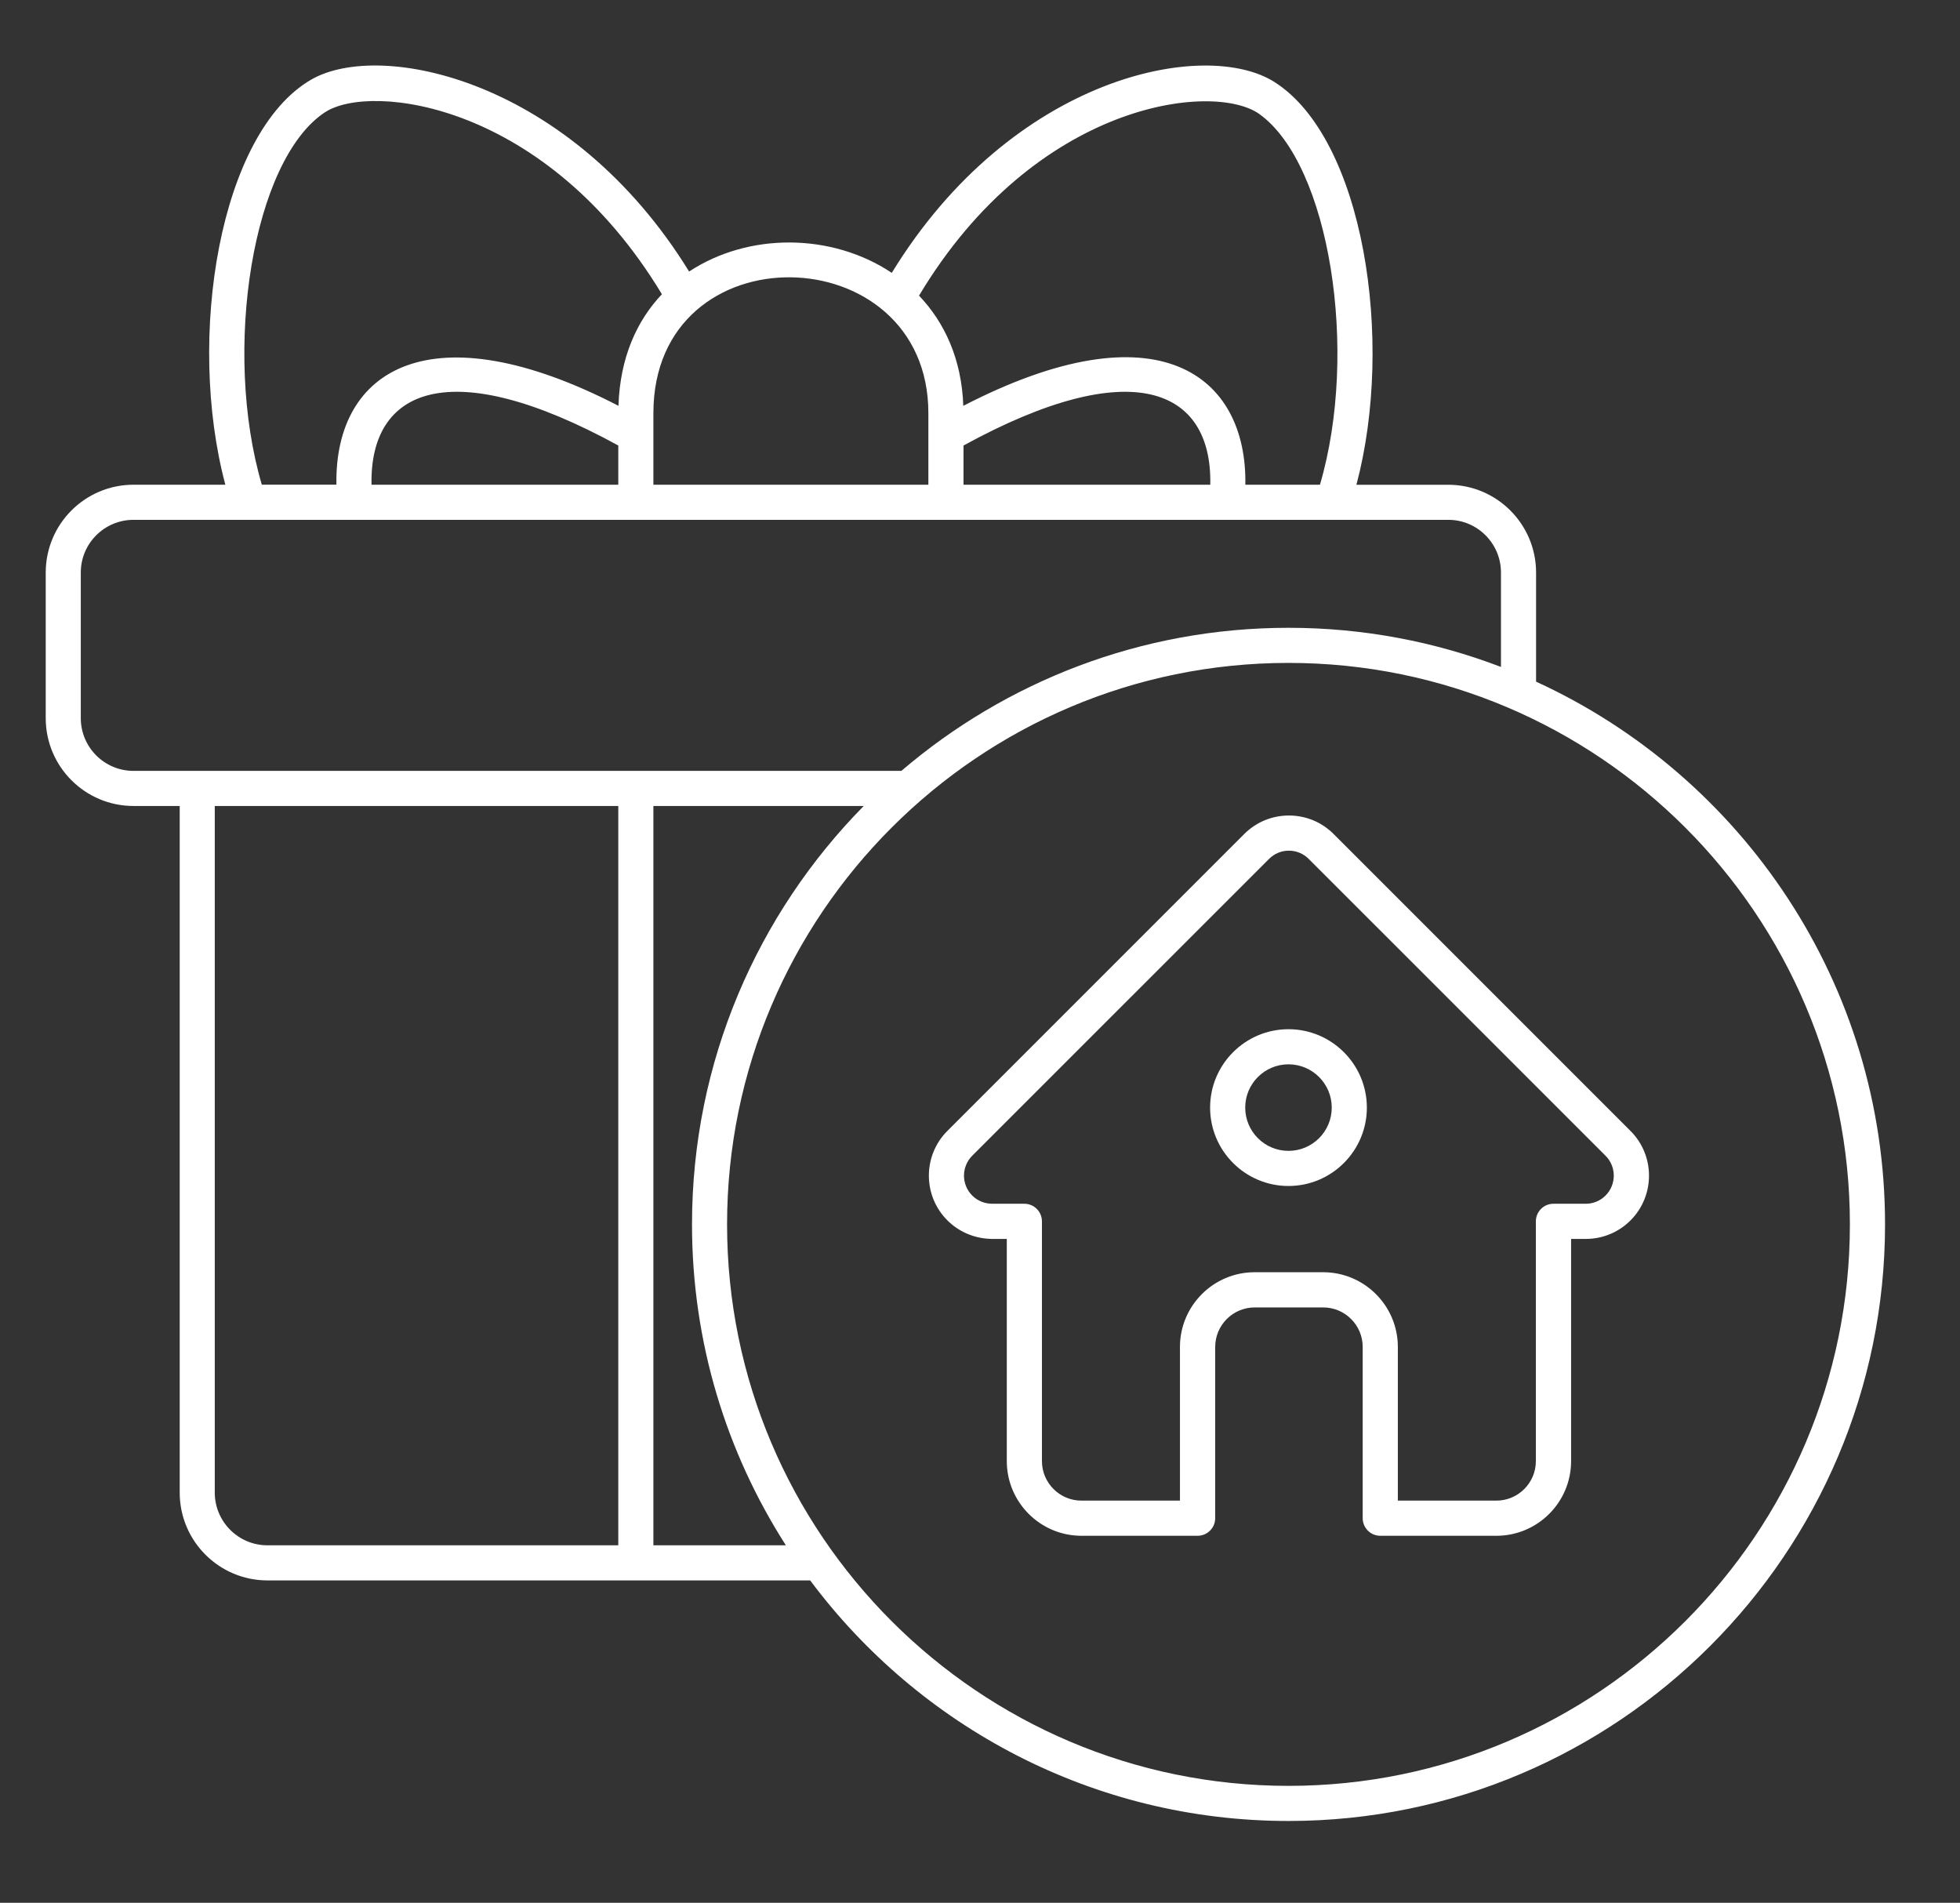
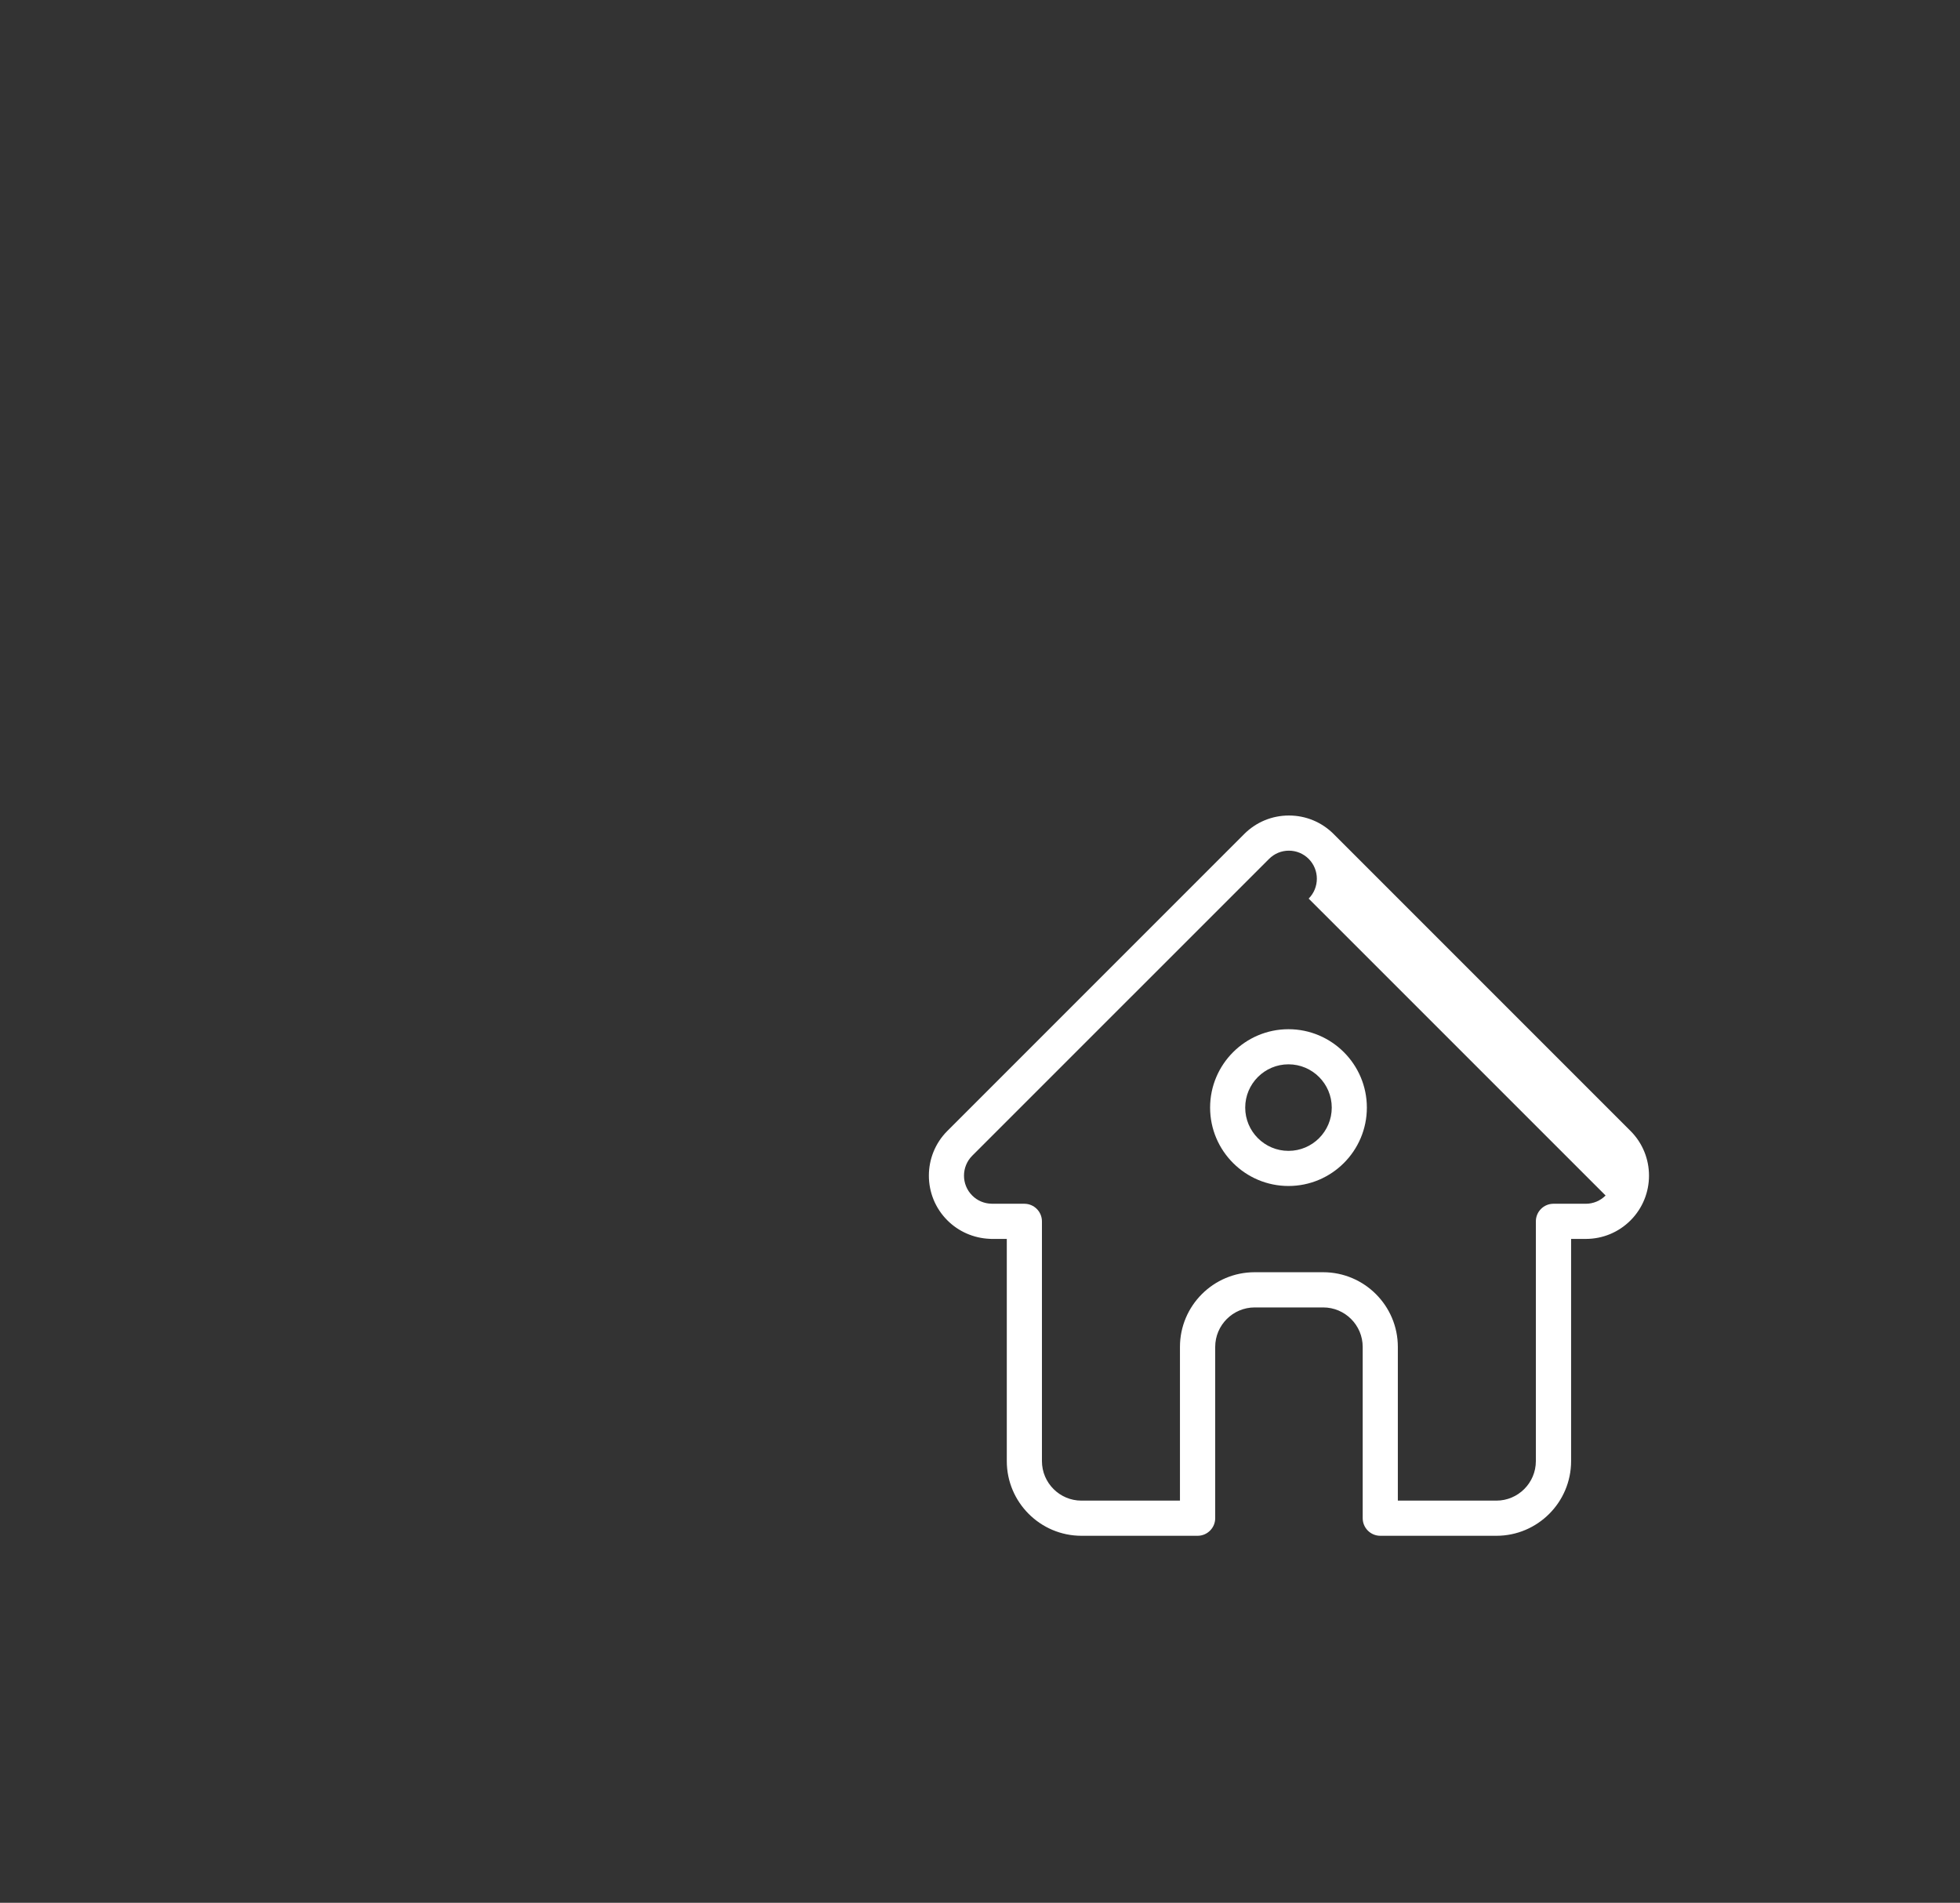
<svg xmlns="http://www.w3.org/2000/svg" id="Capa_1" data-name="Capa 1" width="446.63" height="433.54" viewBox="0 0 446.63 433.54">
  <rect x="0" y="0" width="446.63" height="433.54" fill="#333333" stroke="none" />
  <defs>
    <style>
      .cls-1 {
        fill: #fff;
      }
    </style>
  </defs>
-   <path class="cls-1" d="M350.03,155.32v-24.87c-.01-11.04-8.96-19.99-20-20h-20.94c8.73-32.77,1.69-78.82-18.67-91.76-15.69-9.98-59.62-1.56-87.21,43.48-13.68-9.13-32.65-9.22-46.18-.3C130.1,18.14,86.74,8.97,70.9,18.15c-20.88,12.1-28.49,58.75-19.55,92.29h-20.93c-11.04.01-19.99,8.96-20,20v33.2c.01,11.04,8.96,19.99,20,20h10.53v156.45c.01,11.04,8.96,19.99,20,20h123.67c24.8,33.24,64.43,54.81,109,54.81,74.95,0,135.93-60.98,135.93-135.93,0-54.83-32.64-102.18-79.51-123.65ZM286.98,25.99c15.98,11.46,22.74,54.06,13.8,84.45h-17c.43-24.82-19.77-40.97-64.27-17.97-.37-10.59-4.24-18.99-10.09-25.11,26.53-44.27,67.15-48.83,77.56-41.37ZM275.79,110.44h-56.23v-8.93c38.33-21.01,56.69-12.97,56.23,8.93ZM211.55,94.14v16.3h-62.66v-16.3c0-42.06,62.66-40.49,62.66,0ZM74.06,25.58c10.39-6.84,50.43-2.2,76.77,41.46-5.72,6.03-9.55,14.45-9.9,25.42-42.5-21.96-64.73-8.52-64.27,17.97h-17c-9.02-30.67-2.08-74.02,14.4-84.86ZM140.89,101.51v8.93h-56.23c-.46-21.98,18-29.89,56.23-8.93ZM30.41,175.64c-6.62,0-11.99-5.38-12-12v-33.2c0-6.62,5.38-11.99,12-12h299.62c6.62,0,11.99,5.38,12,12v21.52c-15.05-5.76-31.37-8.92-48.42-8.92-33.64,0-64.45,12.29-88.21,32.6H30.41ZM140.89,352.09H60.94c-6.62,0-11.99-5.38-12-12v-156.45h91.95v168.45ZM148.89,352.09v-168.45h47.93c-24.18,24.55-39.13,58.22-39.13,95.33,0,26.9,7.85,51.99,21.39,73.12h-30.18ZM293.61,406.9c-70.54,0-127.93-57.39-127.93-127.93s57.39-127.93,127.93-127.93,127.93,57.39,127.93,127.93-57.39,127.93-127.93,127.93Z" />
  <g>
-     <path class="cls-1" d="M371.55,257.68l-67.65-67.65c-2.72-2.72-6.34-4.22-10.19-4.22s-7.47,1.5-10.19,4.22l-67.67,67.67c-5.59,5.62-5.58,14.75.03,20.35,2.55,2.55,5.97,4.05,9.61,4.21.13.01.26.02.39.02h3.54v50.62c0,9.38,7.63,17.02,17.02,17.02h26.46c2.21,0,4.01-1.8,4.01-4.01v-39.02c0-4.96,4.04-9,9-9h15.61c4.96,0,9,4.04,9,9v39.02c0,2.21,1.8,4.01,4.01,4.01h26.46c9.38,0,17.02-7.63,17.02-17.02v-50.62h3.35c3.85,0,7.47-1.5,10.19-4.22,5.61-5.62,5.62-14.76,0-20.38ZM365.87,272.39c-1.21,1.21-2.81,1.88-4.52,1.88h-7.36c-2.21,0-4.01,1.8-4.01,4.01v54.63c0,4.96-4.04,9-9,9h-22.45v-35.02c0-9.38-7.63-17.02-17.02-17.02h-15.61c-9.38,0-17.02,7.63-17.02,17.02v35.02h-22.45c-4.96,0-9-4.04-9-9v-54.63c0-2.21-1.8-4.01-4.01-4.01h-7.3s-.17-.01-.17-.01c-1.67-.03-3.24-.69-4.41-1.87-2.5-2.49-2.49-6.56,0-9.06l67.64-67.63c1.21-1.21,2.81-1.88,4.52-1.88s3.31.67,4.52,1.88l67.66,67.65c2.48,2.5,2.47,6.55-.01,9.04Z" />
+     <path class="cls-1" d="M371.55,257.68l-67.65-67.65c-2.72-2.72-6.34-4.22-10.19-4.22s-7.47,1.5-10.19,4.22l-67.67,67.67c-5.59,5.62-5.58,14.75.03,20.35,2.55,2.55,5.97,4.05,9.61,4.21.13.01.26.02.39.02h3.54v50.62c0,9.38,7.63,17.02,17.02,17.02h26.46c2.21,0,4.01-1.8,4.01-4.01v-39.02c0-4.96,4.04-9,9-9h15.61c4.96,0,9,4.04,9,9v39.02c0,2.21,1.8,4.01,4.01,4.01h26.46c9.38,0,17.02-7.63,17.02-17.02v-50.62h3.35c3.85,0,7.47-1.5,10.19-4.22,5.61-5.62,5.62-14.76,0-20.38ZM365.87,272.39c-1.21,1.21-2.81,1.88-4.52,1.88h-7.36c-2.21,0-4.01,1.8-4.01,4.01v54.63c0,4.96-4.04,9-9,9h-22.45v-35.02c0-9.38-7.63-17.02-17.02-17.02h-15.61c-9.38,0-17.02,7.63-17.02,17.02v35.02h-22.45c-4.96,0-9-4.04-9-9v-54.63c0-2.21-1.8-4.01-4.01-4.01h-7.3s-.17-.01-.17-.01c-1.67-.03-3.24-.69-4.41-1.87-2.5-2.49-2.49-6.56,0-9.06l67.64-67.63c1.21-1.21,2.81-1.88,4.52-1.88s3.31.67,4.52,1.88c2.48,2.5,2.47,6.55-.01,9.04Z" />
    <path class="cls-1" d="M293.61,234.5c-9.85,0-17.86,8.01-17.86,17.86s8.01,17.86,17.86,17.86,17.86-8.01,17.86-17.86-8.01-17.86-17.86-17.86ZM293.61,262.22c-5.44,0-9.86-4.42-9.86-9.86s4.42-9.86,9.86-9.86,9.86,4.42,9.86,9.86-4.42,9.86-9.86,9.86Z" />
  </g>
</svg>